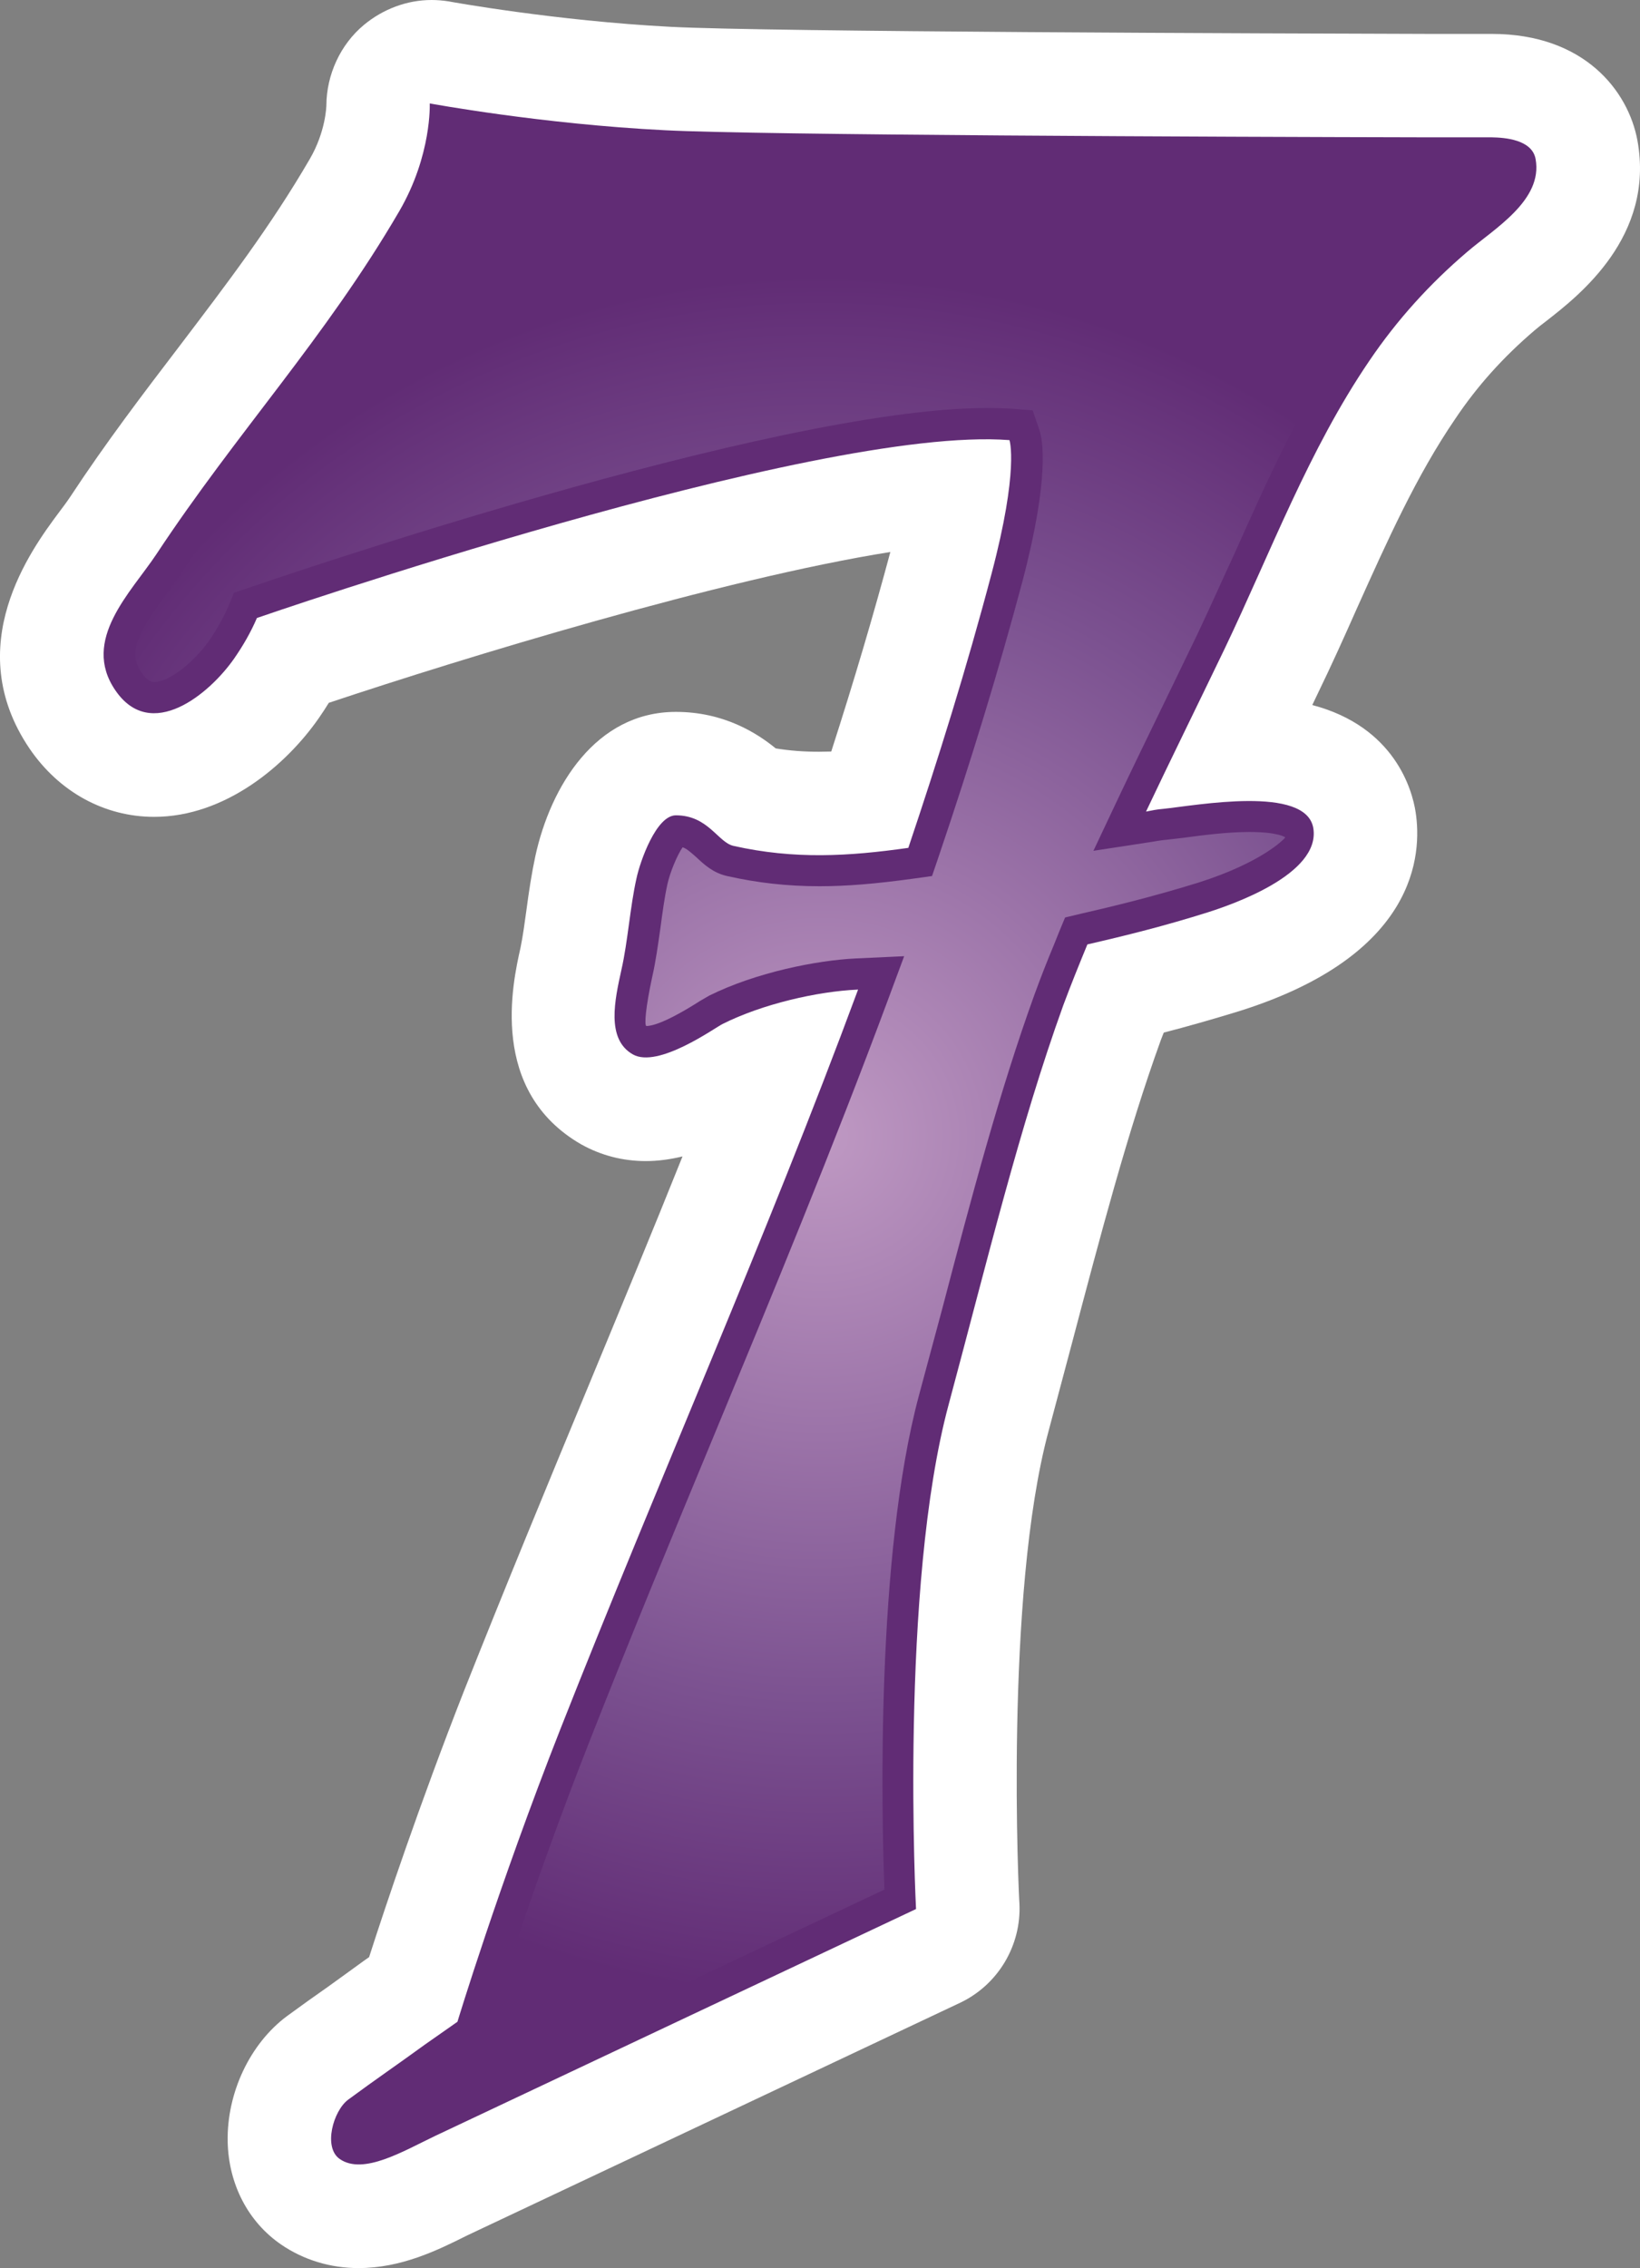
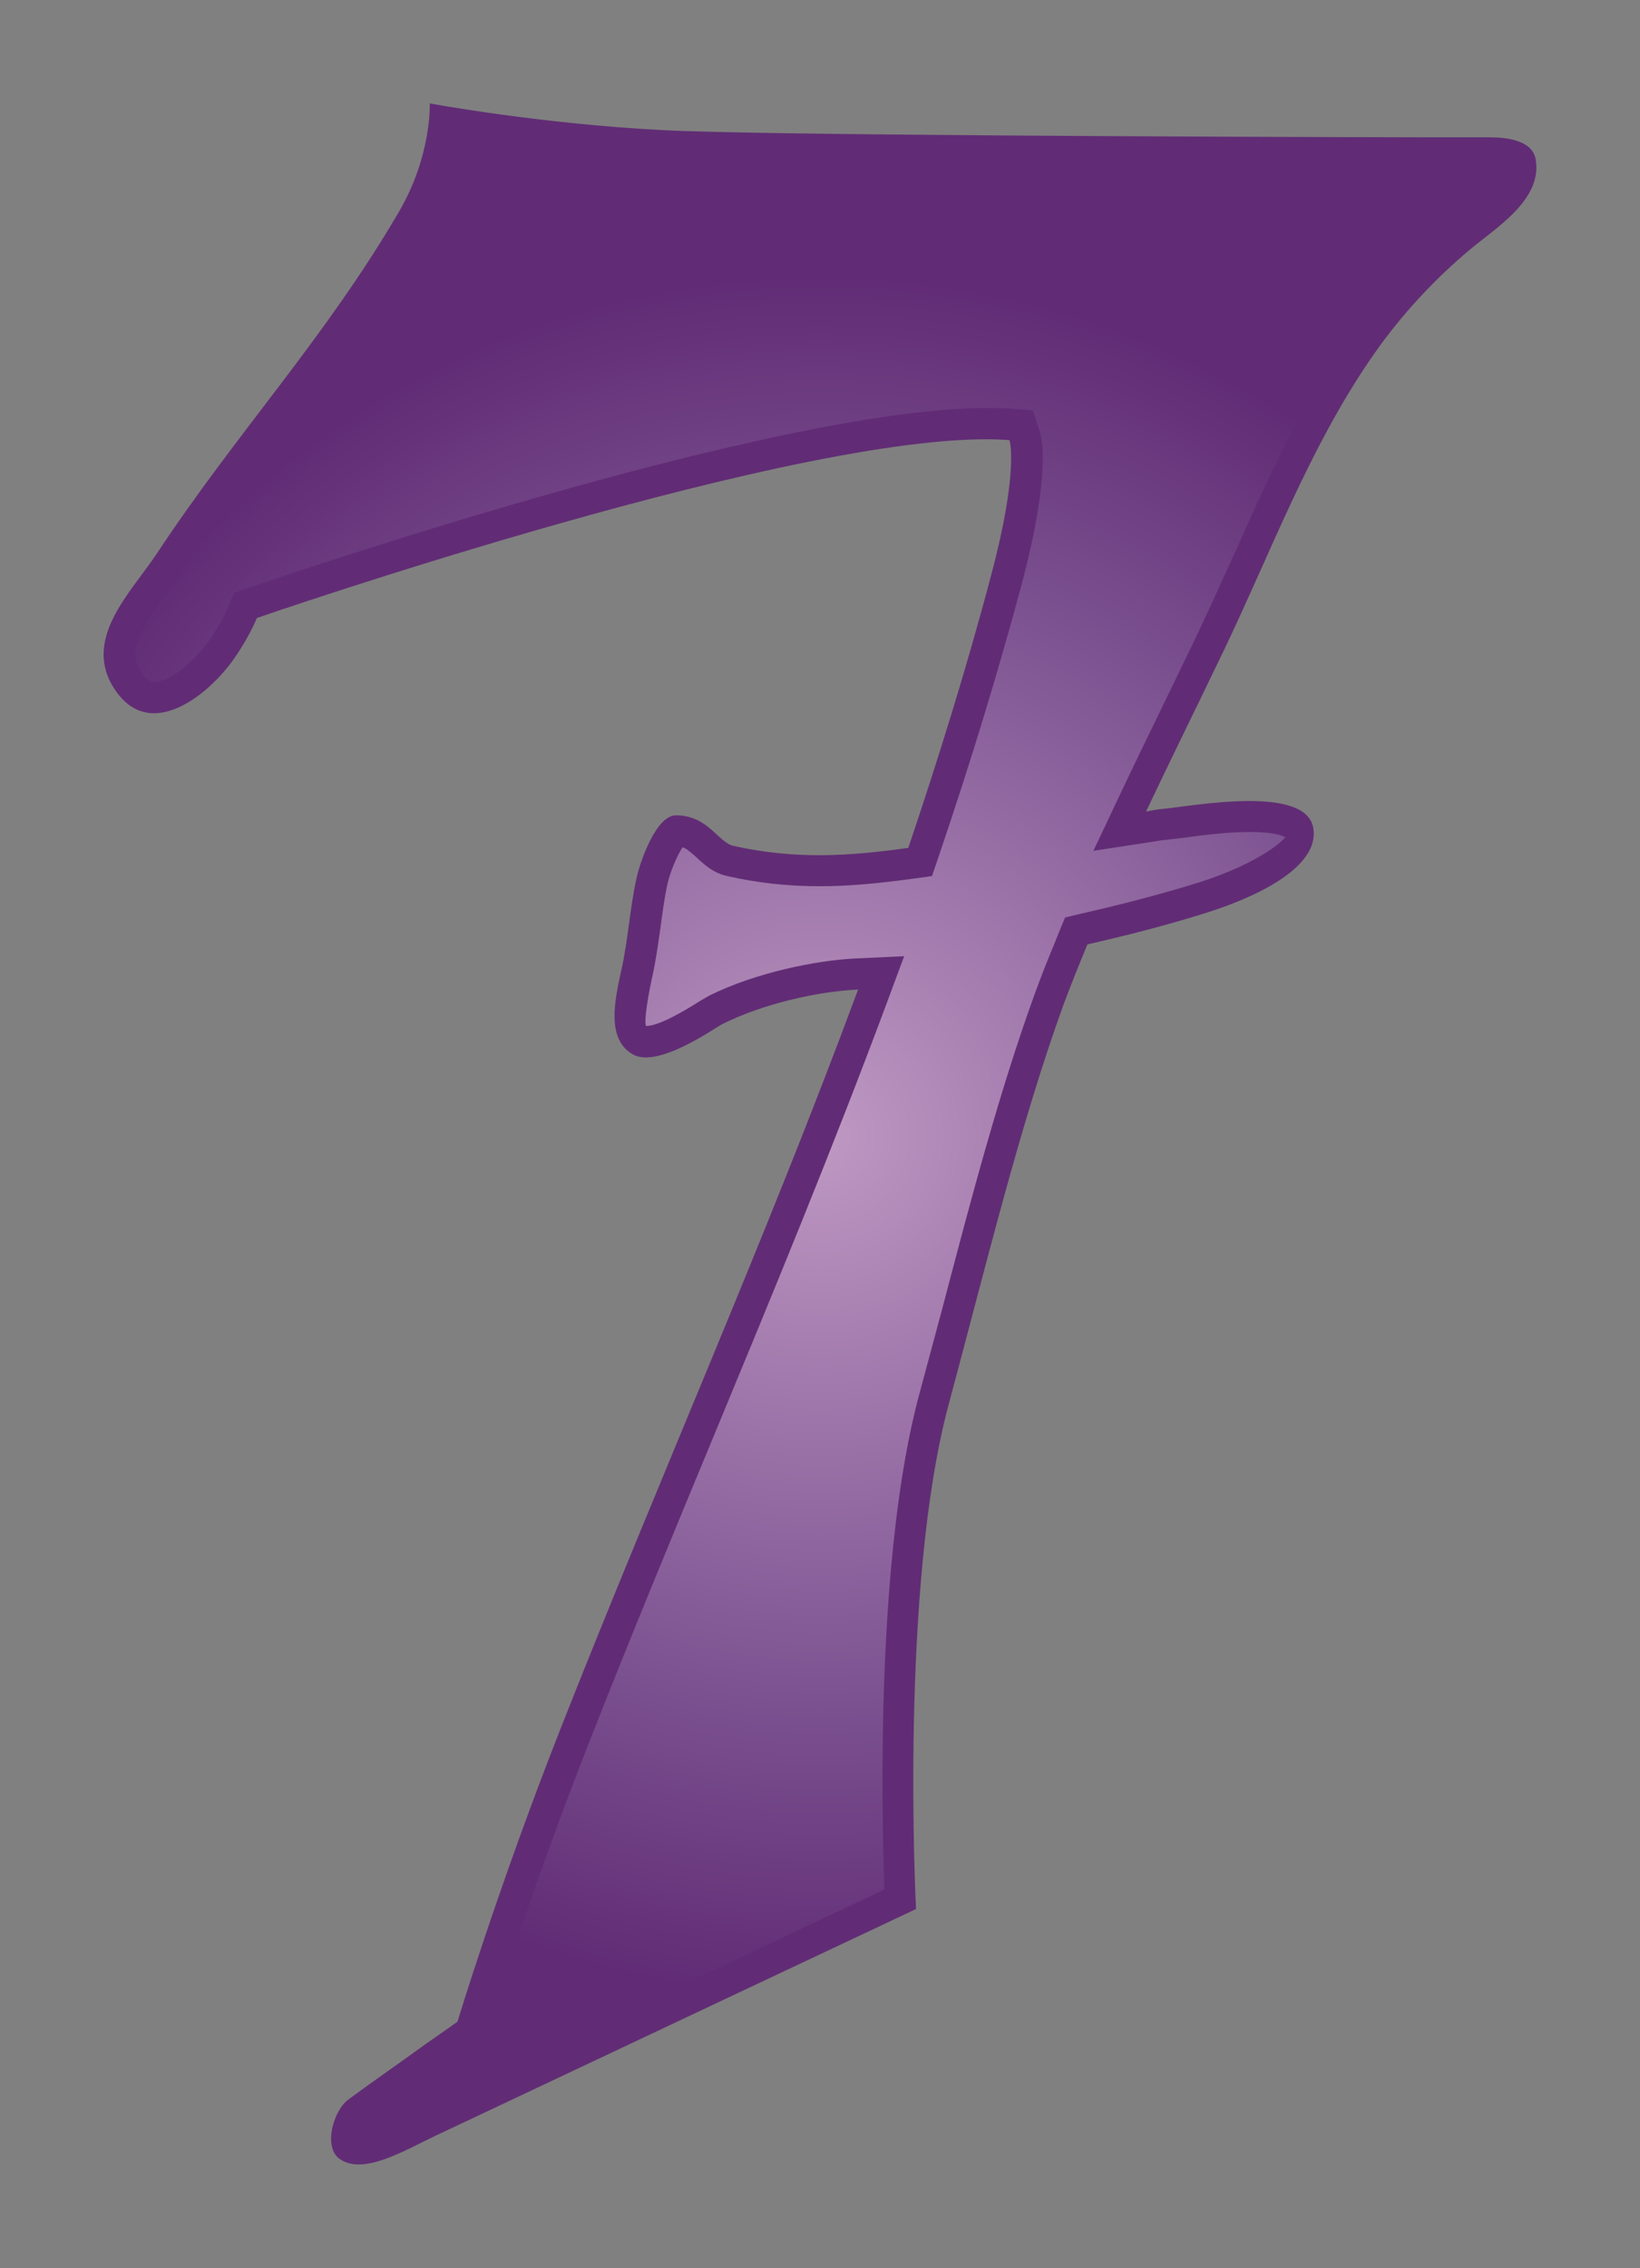
<svg xmlns="http://www.w3.org/2000/svg" version="1.1" width="600" height="829.23">
  <rect width="100%" height="100%" fill="#808080" stroke="none" />
  <radialGradient cx="0" cy="0" r="1" fx="0" fy="0" id="radialGradient606" gradientUnits="userSpaceOnUse" gradientTransform="matrix(15.085,0,0,-15.085,663.952,259.263)" spreadMethod="pad">
    <stop style="stop-color:#bf99c3" offset="0" />
    <stop style="stop-color:#7b5190" offset="0.663" />
    <stop style="stop-color:#612c75" offset="1" />
  </radialGradient>
-   <path d="m 131.163,829.23 c -10.303,0 -20.088,-2.985 -28.277,-8.583 -12.065,-8.251 -19.259,-22.016 -19.591,-37.647 -0.332,-17.911 8.189,-35.802 21.622,-45.836 5.431,-3.98 10.2,-7.38 15.071,-10.78 4.125,-2.985 8.334,-5.991 13.102,-9.474 l 1.949,-1.368 c 5.991,-18.637 18.305,-55.475 34.662,-97.186 15.071,-37.979 30.371,-74.983 45.587,-111.656 11.837,-28.588 23.322,-56.201 34.413,-83.897 -4.374,1.056 -8.893,1.7 -13.434,1.7 -8.5,0 -16.439,-2.115 -23.571,-6.074 -33.998,-19.528 -25.188,-58.958 -22.265,-71.915 0.891,-4.374 1.534,-9.142 2.177,-13.848 0.892,-6.8 1.949,-13.599 3.255,-19.673 5.577,-25.52 22.099,-52.718 51.412,-52.718 17.663,0 29.811,7.857 36.528,13.351 5.1,0.829 10.282,1.222 15.797,1.222 1.451,0 2.985,-0.083 4.519,-0.083 8.437,-26.162 15.403,-49.795 21.622,-72.951 -62.026,9.868 -156.372,38.787 -205.442,55.144 -1.141,1.866 -2.343,3.711 -3.649,5.577 -11.982,17.248 -34.247,36.113 -60.244,36.113 -18.139,0 -34.745,-9.059 -45.587,-24.939 -25.437,-37.481 0.642,-72.786 10.531,-86.074 1.534,-2.032 2.985,-3.96 4.291,-5.908 13.268,-20.171 26.888,-37.979 39.99,-55.144 17.103,-22.514 33.294,-43.659 47.701,-68.432 5.908,-10.117 6.074,-19.528 6.074,-19.673 0.083,-11.174 5.1,-22.203 13.765,-29.396 C 140.14,3.317 148.888,0 157.885,0 c 2.011,0 4.125,0.166 6.219,0.498 0.332,0.083 39.036,7.111 81.223,9.308 35.47,1.866 221.404,2.425 277.522,2.591 l 11.506,0 11.423,0 c 33.998,0 49.961,20.98 53.278,38.953 6.406,35.139 -21.456,56.761 -33.294,65.986 -1.617,1.224 -3.068,2.363 -4.374,3.483 -11.485,9.806 -20.959,20.337 -28.982,32.319 -14.18,20.731 -24.773,44.385 -36.03,69.407 -4.623,10.448 -9.308,20.814 -14.263,31.013 l -2.011,4.208 c 30.205,7.94 36.59,31.096 37.813,39.181 2.343,15.237 0.725,52.324 -64.784,72.806 -9.806,3.006 -18.948,5.597 -27.365,7.774 -0.415,0.974 -0.746,1.949 -1.141,2.923 -12.065,33.356 -21.954,70.941 -32.485,110.785 l -8.5,31.905 c -16.274,60.244 -10.842,171.754 -10.676,172.874 0.726,15.32 -7.857,29.645 -21.705,36.217 l -175.817,82.923 -4.602,2.177 c -10.697,5.349 -23.985,11.899 -39.679,11.899" fill="#ffffff" />
  <path d="m 561.803,58.151 c -1.285,-7.131 -11.257,-7.857 -16.025,-7.94 l -23.094,0 c -78.632,-0.166 -244.954,-0.809 -279.367,-2.591 -45.359,-2.26 -86.095,-9.806 -86.095,-9.806 0,0 0.808,18.886 -11.174,39.451 -27.116,46.478 -59.186,80.497 -88.831,125.359 -9.308,13.993 -27.613,31.324 -15.051,49.712 13.04,19.197 34.496,1.388 43.555,-11.651 3.089,-4.457 5.991,-9.412 8.272,-14.74 0,0 203.908,-70.547 275.325,-65.032 0,0 3.566,10.614 -6.572,48.904 -9.142,34.579 -19.508,67.707 -30.433,100.171 -21.788,3.089 -41.627,4.291 -63.975,-0.726 -5.68,-1.285 -9.246,-11.174 -21.062,-11.174 -7.214,0 -13.123,16.937 -14.408,23.011 -2.343,10.365 -3.172,23.156 -5.514,33.439 -2.425,11.008 -5.66,25.333 4.125,30.93 9.246,5.349 30.205,-9.806 32.879,-11.091 14.512,-7.297 34.662,-11.899 49.318,-12.563 l 0.249,0 c -33.77,91.195 -72.392,177.766 -108.919,270.391 -22.762,57.818 -37.647,106.971 -37.647,106.971 l -11.92,8.354 c -10.117,7.359 -17.891,12.625 -28.007,20.088 -5.514,4.042 -9.308,17.559 -3.089,21.767 8.603,5.908 23.177,-2.902 34.911,-8.5 11.734,-5.577 175.88,-82.923 175.88,-82.923 0,0 -6.136,-117.73 12.003,-184.711 14.076,-52.387 25.976,-101.705 41.855,-145.675 2.84,-7.629 5.825,-14.988 8.831,-22.286 14.097,-3.234 28.422,-6.8 44.053,-11.734 8.665,-2.757 41.213,-13.848 38.621,-30.681 -2.508,-15.963 -42.996,-8.354 -55.061,-7.131 -2.115,0.166 -4.042,0.559 -6.157,0.975 8.831,-18.637 18.305,-37.813 28.754,-59.518 16.916,-35.387 30.764,-72.723 52.946,-105.291 10.137,-14.968 22.12,-28.173 35.802,-39.824 9.806,-8.437 27.779,-18.803 25.022,-33.936" style="fill:#612c75" />
  <g transform="matrix(20.731,0,0,-20.731,-13464.241,5790.117)">
    <path d="m 657.004,275.297 c -0.774,-1.317 -1.633,-2.449 -2.469,-3.539 l 0,0 c -0.609,-0.801 -1.238,-1.629 -1.836,-2.531 l 0,0 c -0.082,-0.125 -0.176,-0.254 -0.277,-0.387 l 0,0 c -0.496,-0.676 -0.703,-1.031 -0.453,-1.402 l 0,0 c 0.113,-0.168 0.195,-0.168 0.23,-0.168 l 0,0 c 0.25,0 0.684,0.332 0.969,0.734 l 0,0 c 0.141,0.207 0.254,0.41 0.34,0.609 l 0,0 0.094,0.231 0.234,0.078 c 0.375,0.129 9.25,3.18 13.051,3.18 l 0,0 c 0.16,0 0.308,-0.004 0.453,-0.012 l 0,0 0.359,-0.031 0.117,-0.344 c 0.055,-0.156 0.192,-0.809 -0.3,-2.676 l 0,0 c -0.414,-1.551 -0.899,-3.144 -1.485,-4.871 l 0,0 -0.109,-0.32 -0.336,-0.047 c -0.656,-0.09 -1.168,-0.133 -1.648,-0.133 l 0,0 c -0.567,0 -1.098,0.059 -1.633,0.18 l 0,0 c -0.246,0.054 -0.41,0.207 -0.543,0.332 l 0,0 c -0.11,0.097 -0.172,0.152 -0.242,0.175 l 0,0 c -0.094,-0.136 -0.223,-0.441 -0.27,-0.66 l 0,0 c -0.051,-0.234 -0.086,-0.5 -0.121,-0.761 l 0,0 c -0.043,-0.297 -0.082,-0.59 -0.145,-0.864 l 0,0 c -0.117,-0.543 -0.14,-0.843 -0.105,-0.867 l 0,0 c 0.113,0 0.371,0.074 0.949,0.442 l 0,0 c 0.074,0.043 0.133,0.078 0.16,0.093 l 0,0 c 0.824,0.41 1.903,0.625 2.598,0.657 l 0,0 0.844,0.039 -0.289,-0.778 c -0.965,-2.597 -2.032,-5.176 -3.063,-7.664 l 0,0 c -0.734,-1.769 -1.473,-3.554 -2.195,-5.39 l 0,0 c -1.078,-2.735 -1.797,-5.094 -1.805,-5.118 l 0,0 -0.055,-0.179 -0.152,-0.11 -0.562,-0.394 c -0.239,-0.176 -0.45,-0.324 -0.657,-0.473 l 0,0 c -0.222,-0.156 -0.445,-0.312 -0.687,-0.492 l 0,0 c -0.027,-0.027 -0.055,-0.09 -0.07,-0.148 l 0,0 c 0.207,0.035 0.523,0.191 0.785,0.32 l 0,0 0.25,0.125 c 0.496,0.234 6.644,3.129 8.152,3.84 l 0,0 c -0.051,1.328 -0.152,5.879 0.609,8.715 l 0,0 0.414,1.539 c 0.516,1.968 1.008,3.824 1.625,5.531 l 0,0 c 0.11,0.301 0.223,0.59 0.344,0.879 l 0,0 0.086,0.215 0.11,0.265 0.281,0.067 c 0.547,0.125 1.273,0.3 2.078,0.55 l 0,0 c 1.105,0.352 1.504,0.758 1.527,0.797 l 0,0 c 0,0 -0.125,0.094 -0.633,0.094 l 0,0 c -0.394,0 -0.839,-0.059 -1.16,-0.102 l 0,0 -0.301,-0.035 c -0.05,-0.004 -0.097,-0.011 -0.152,-0.019 l 0,0 -0.121,-0.02 -1.019,-0.156 0.441,0.934 c 0.25,0.527 0.512,1.066 0.785,1.628 l 0,0 0.602,1.243 c 0.226,0.476 0.441,0.961 0.664,1.441 l 0,0 c 0.558,1.25 1.136,2.539 1.929,3.707 l 0,0 c 0.508,0.754 1.11,1.414 1.829,2.031 l 0,0 c 0.085,0.075 0.187,0.157 0.292,0.239 l 0,0 c 0.309,0.242 0.688,0.535 0.731,0.789 l 0,0 c -0.051,0.011 -0.129,0.023 -0.234,0.023 l 0,0 -0.559,0 -0.555,0 c -2.718,0.008 -11.73,0.031 -13.504,0.121 l 0,0 c -1.496,0.078 -2.875,0.27 -3.629,0.391 l 0,0 c -0.07,-0.41 -0.222,-0.969 -0.558,-1.543" style="fill:url(#radialGradient606)" />
  </g>
</svg>